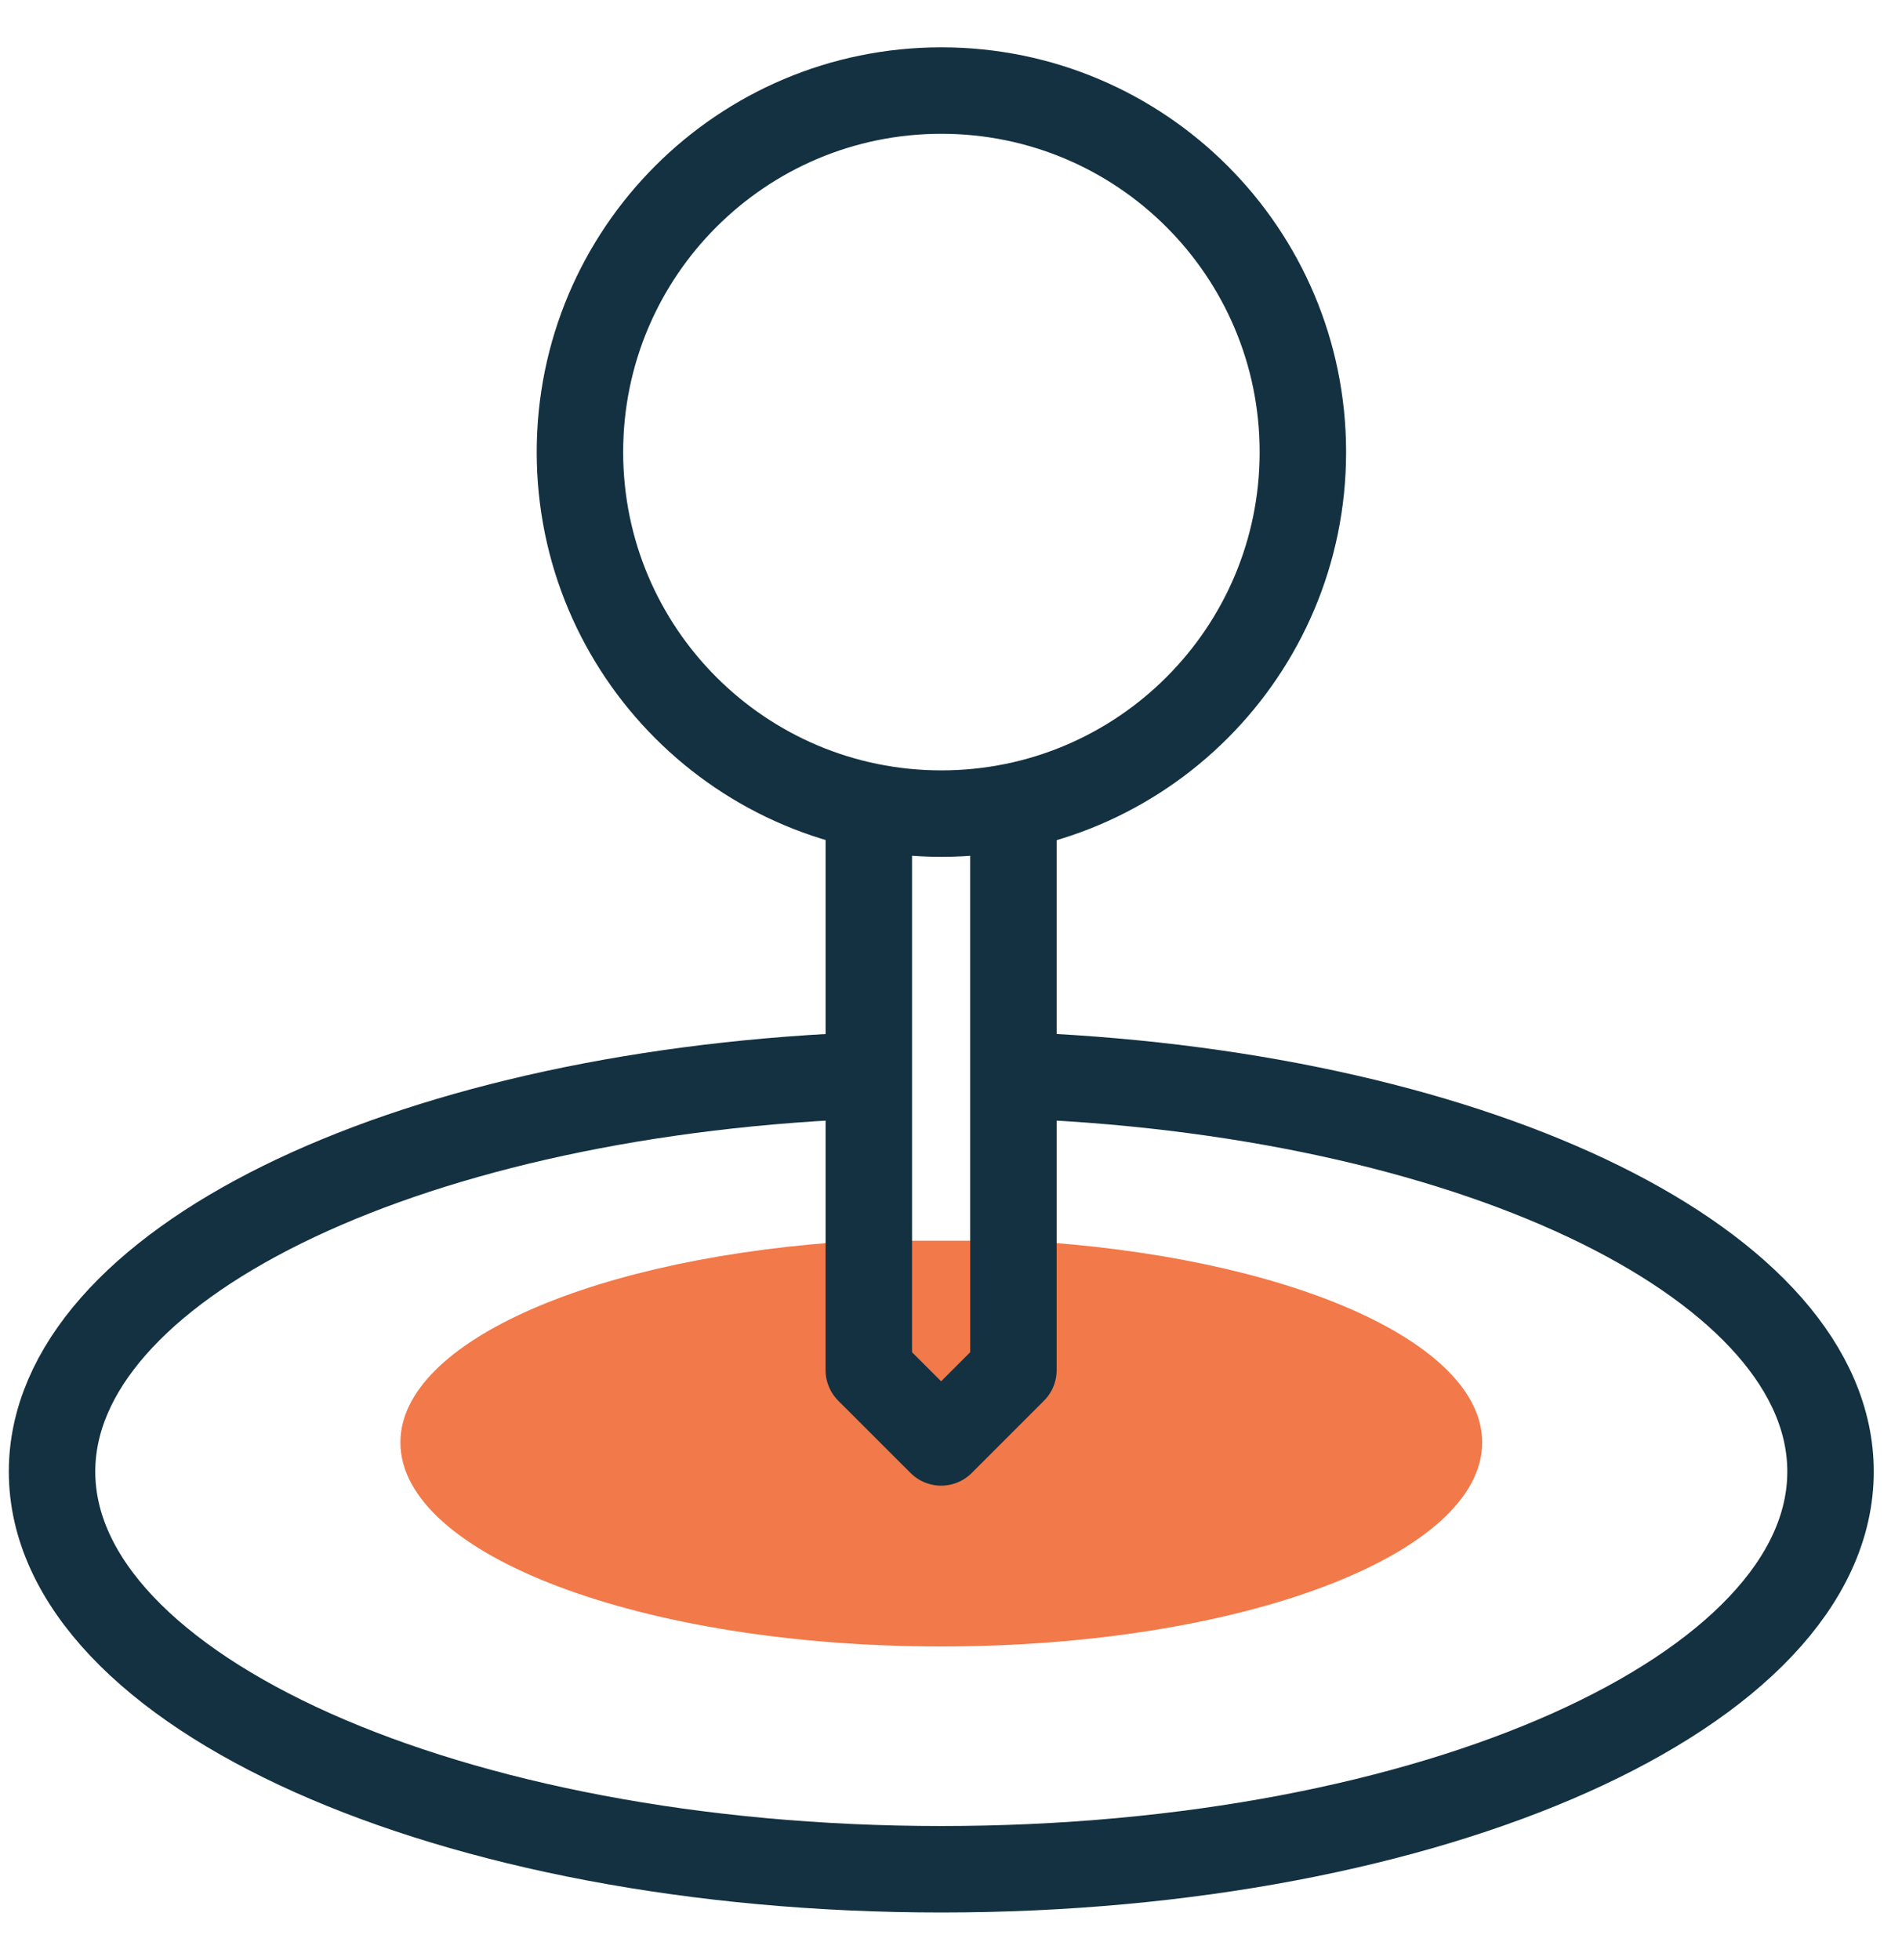
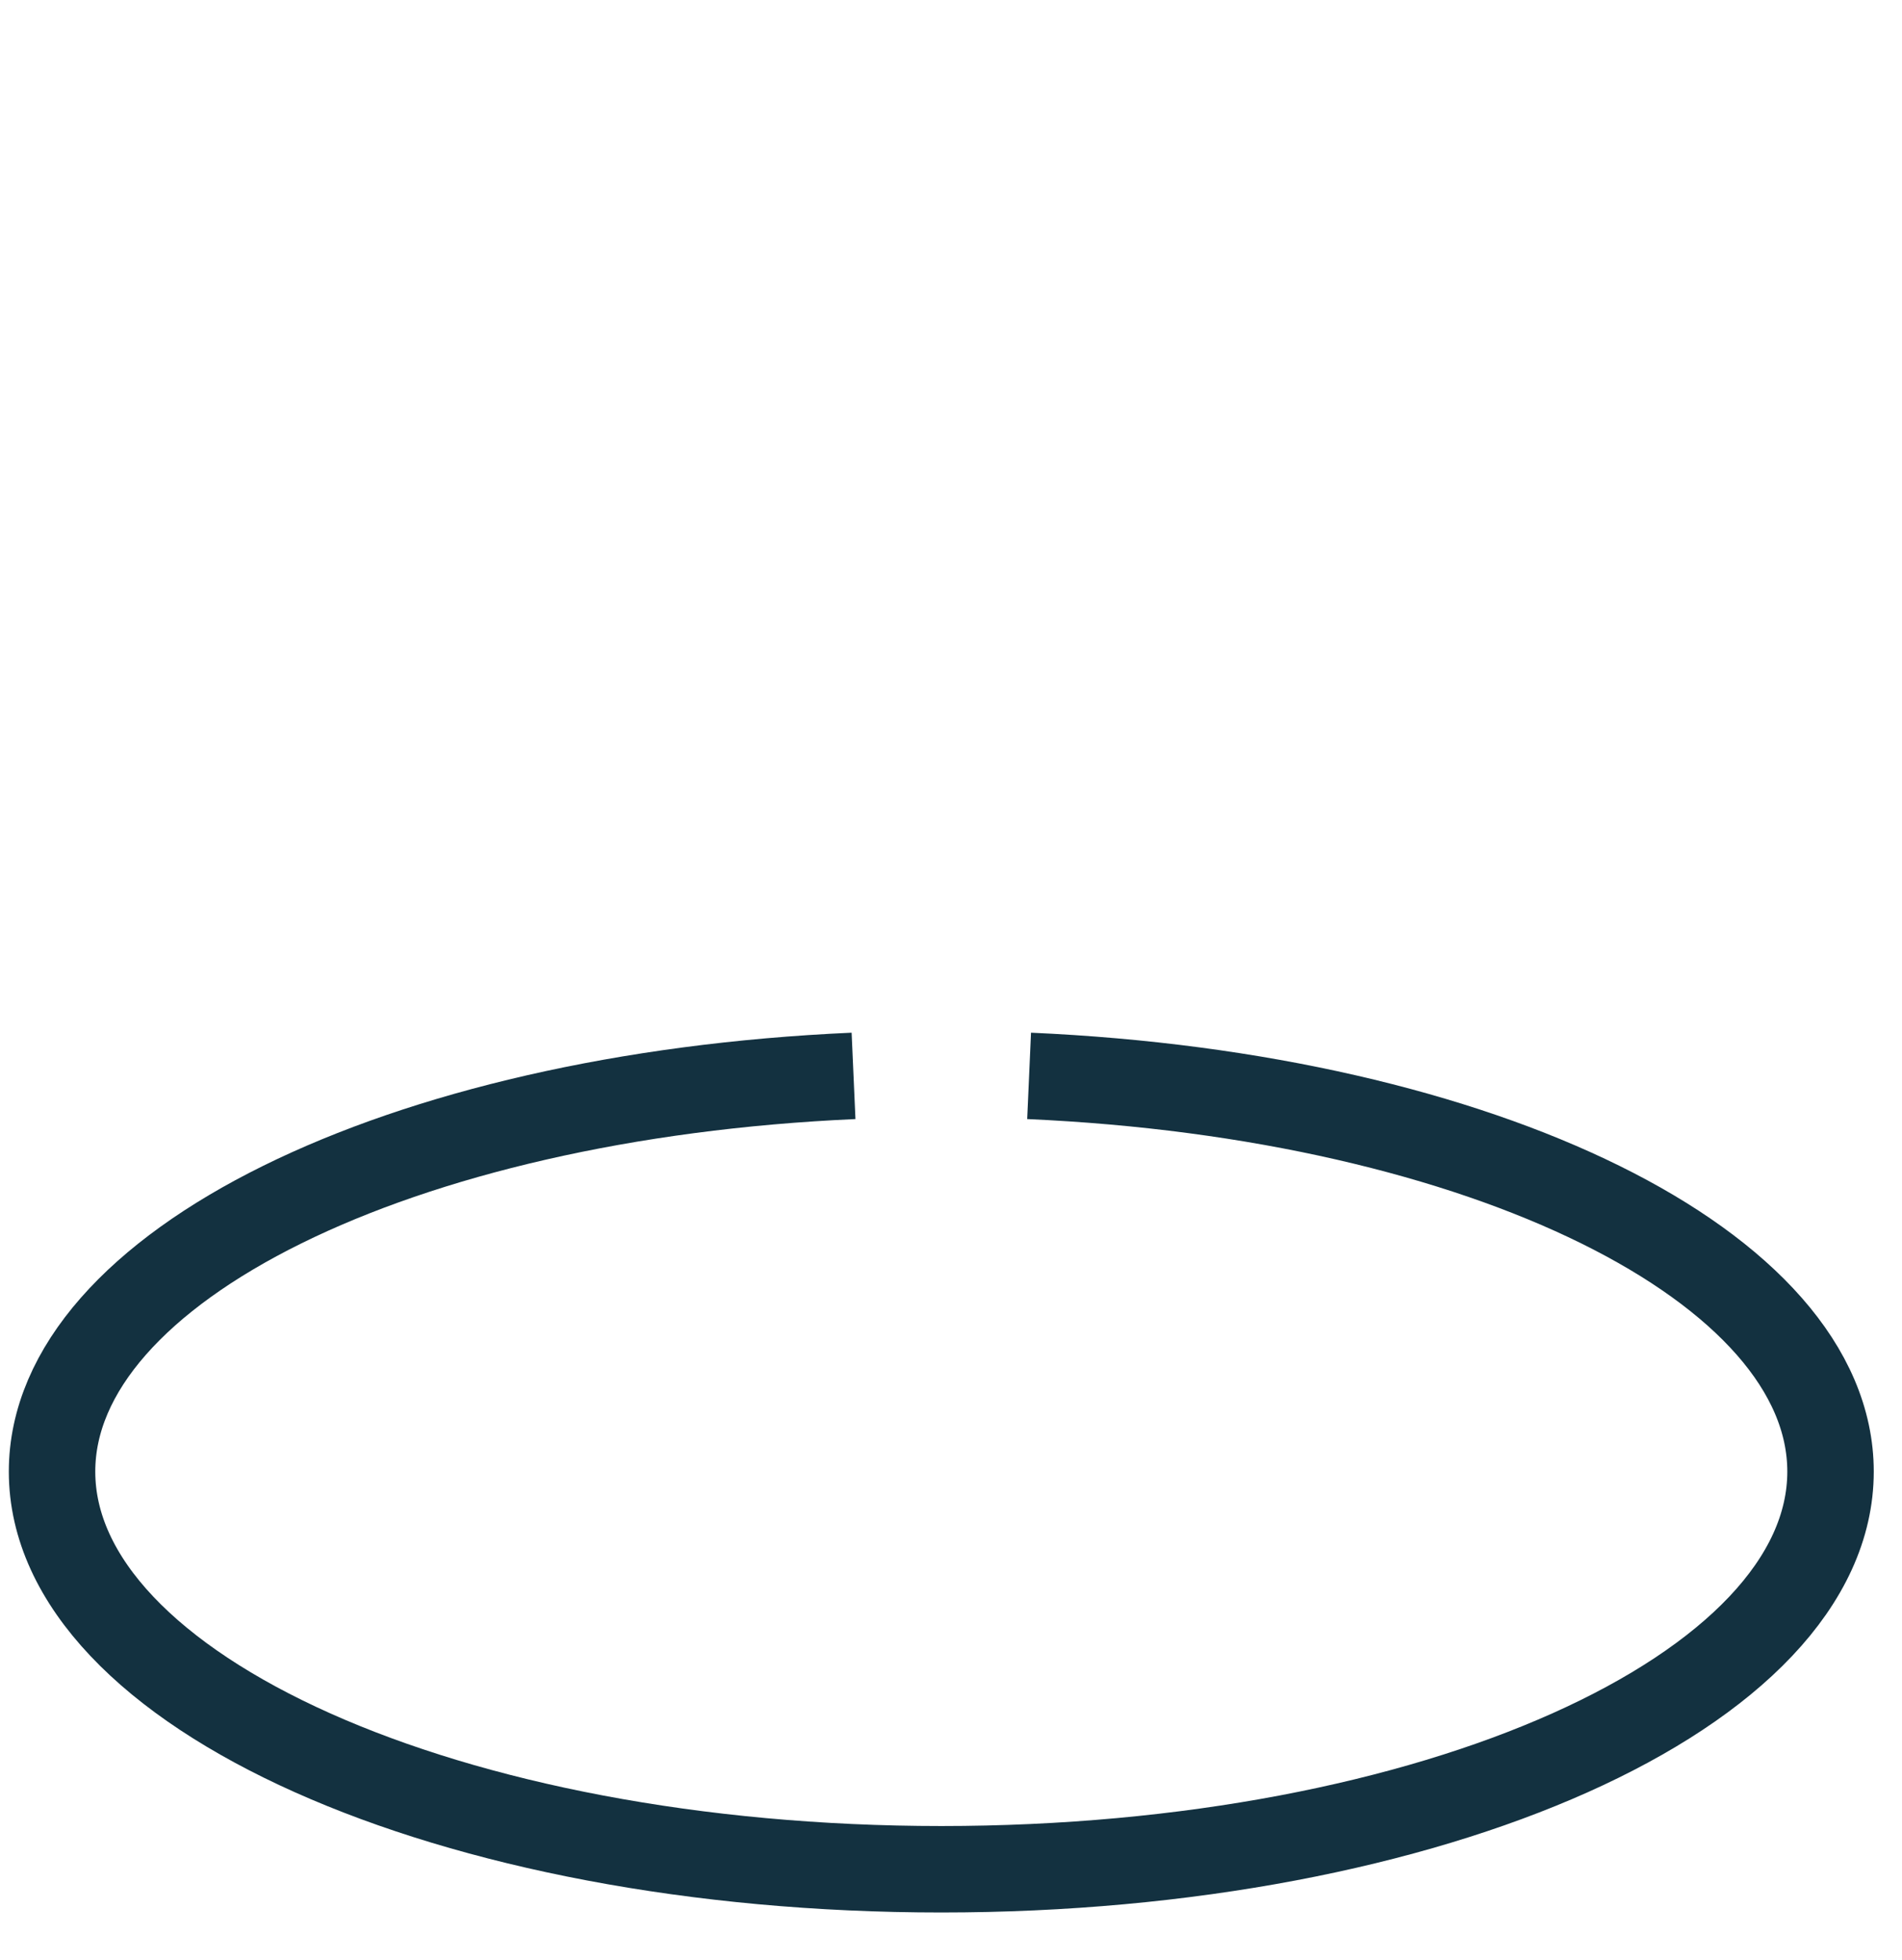
<svg xmlns="http://www.w3.org/2000/svg" width="33" height="34" viewBox="0 0 33 34" fill="none">
  <path d="M17.855 18.665C25.747 19.015 31.76 21.983 31.76 25.53C31.76 29.34 24.853 32.429 16.332 32.429C7.811 32.429 0.903 29.34 0.903 25.53C0.903 21.983 6.917 19.015 14.809 18.665" stroke="#133140" stroke-width="1.5" stroke-miterlimit="22.926" stroke-linejoin="round" />
-   <path fill-rule="evenodd" clip-rule="evenodd" d="M17.748 21.525C22.331 21.789 25.716 23.275 25.716 25.024C25.716 26.979 21.514 28.564 16.331 28.564C11.149 28.564 6.947 26.979 6.947 25.024C6.947 23.275 10.332 21.789 14.915 21.525" fill="#F27949" />
-   <path d="M17.583 14.303V23.77L16.329 25.024L15.074 23.77V14.303" stroke="#133140" stroke-width="1.5" stroke-miterlimit="22.926" stroke-linecap="round" stroke-linejoin="round" />
-   <path d="M16.333 14.115C19.797 14.115 22.605 11.307 22.605 7.843C22.605 4.379 19.797 1.571 16.333 1.571C12.87 1.571 10.062 4.379 10.062 7.843C10.062 11.307 12.87 14.115 16.333 14.115Z" stroke="#133140" stroke-width="1.5" stroke-miterlimit="22.926" stroke-linecap="round" stroke-linejoin="round" />
</svg>